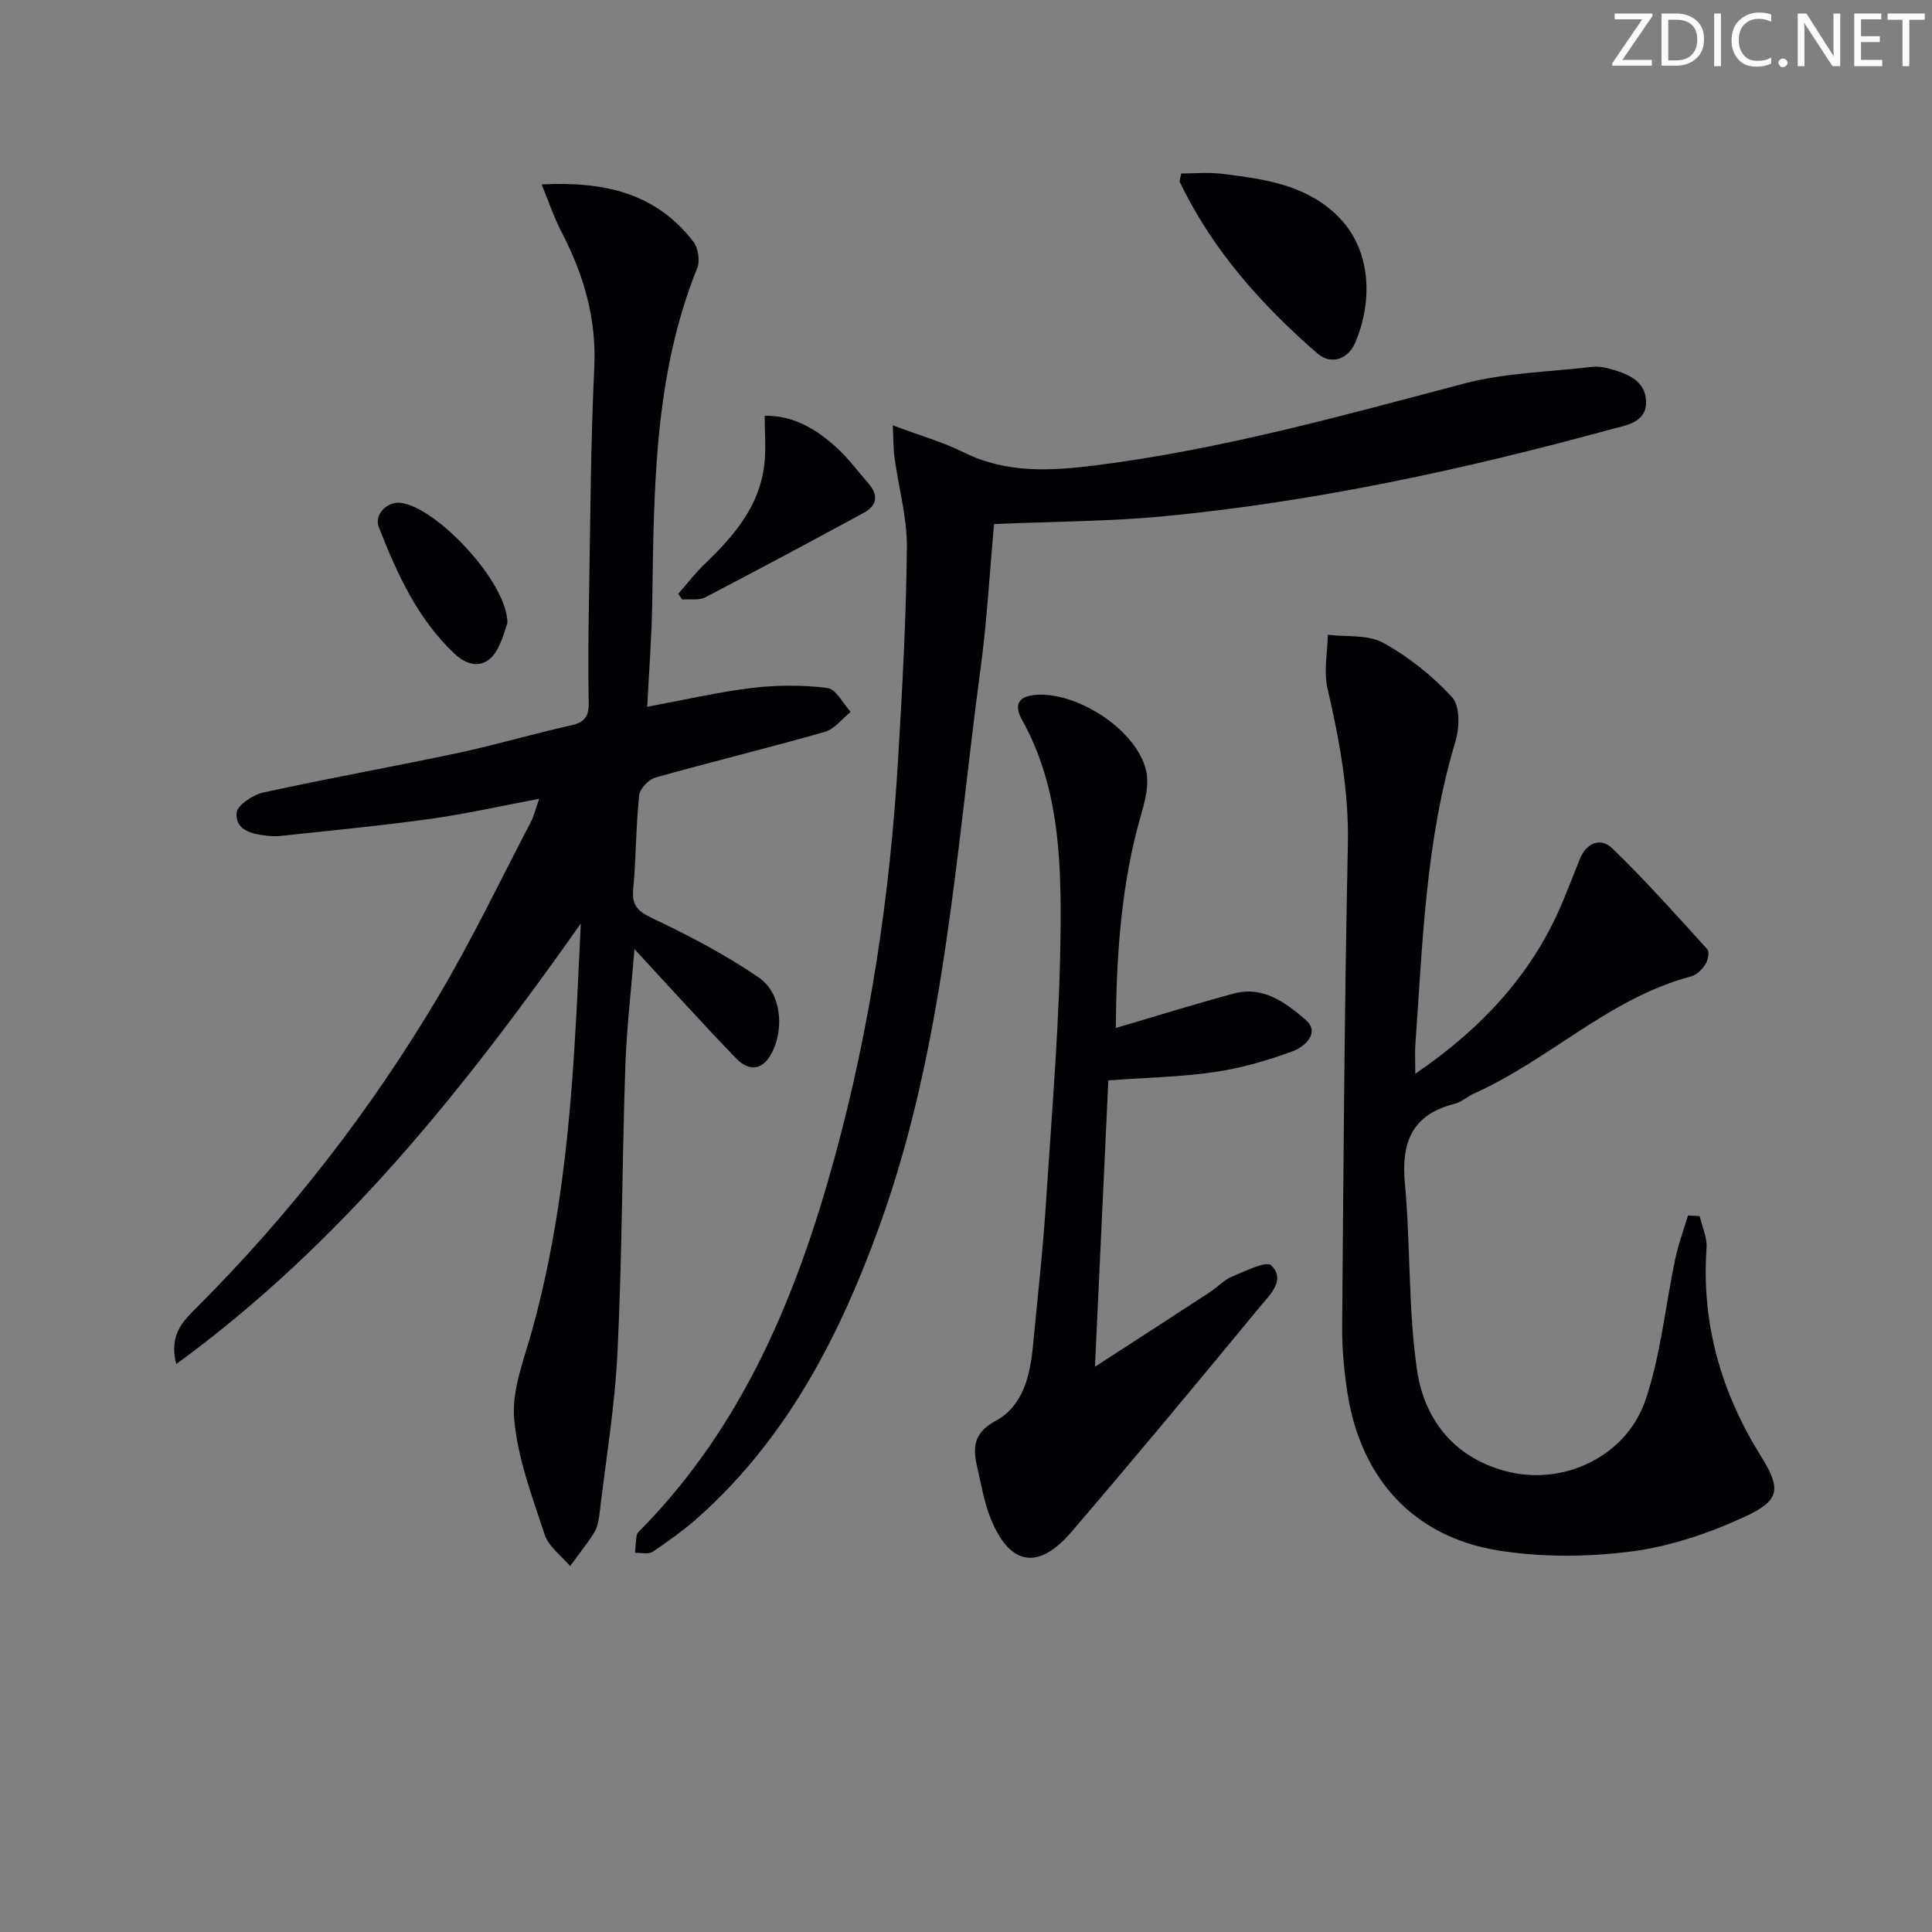
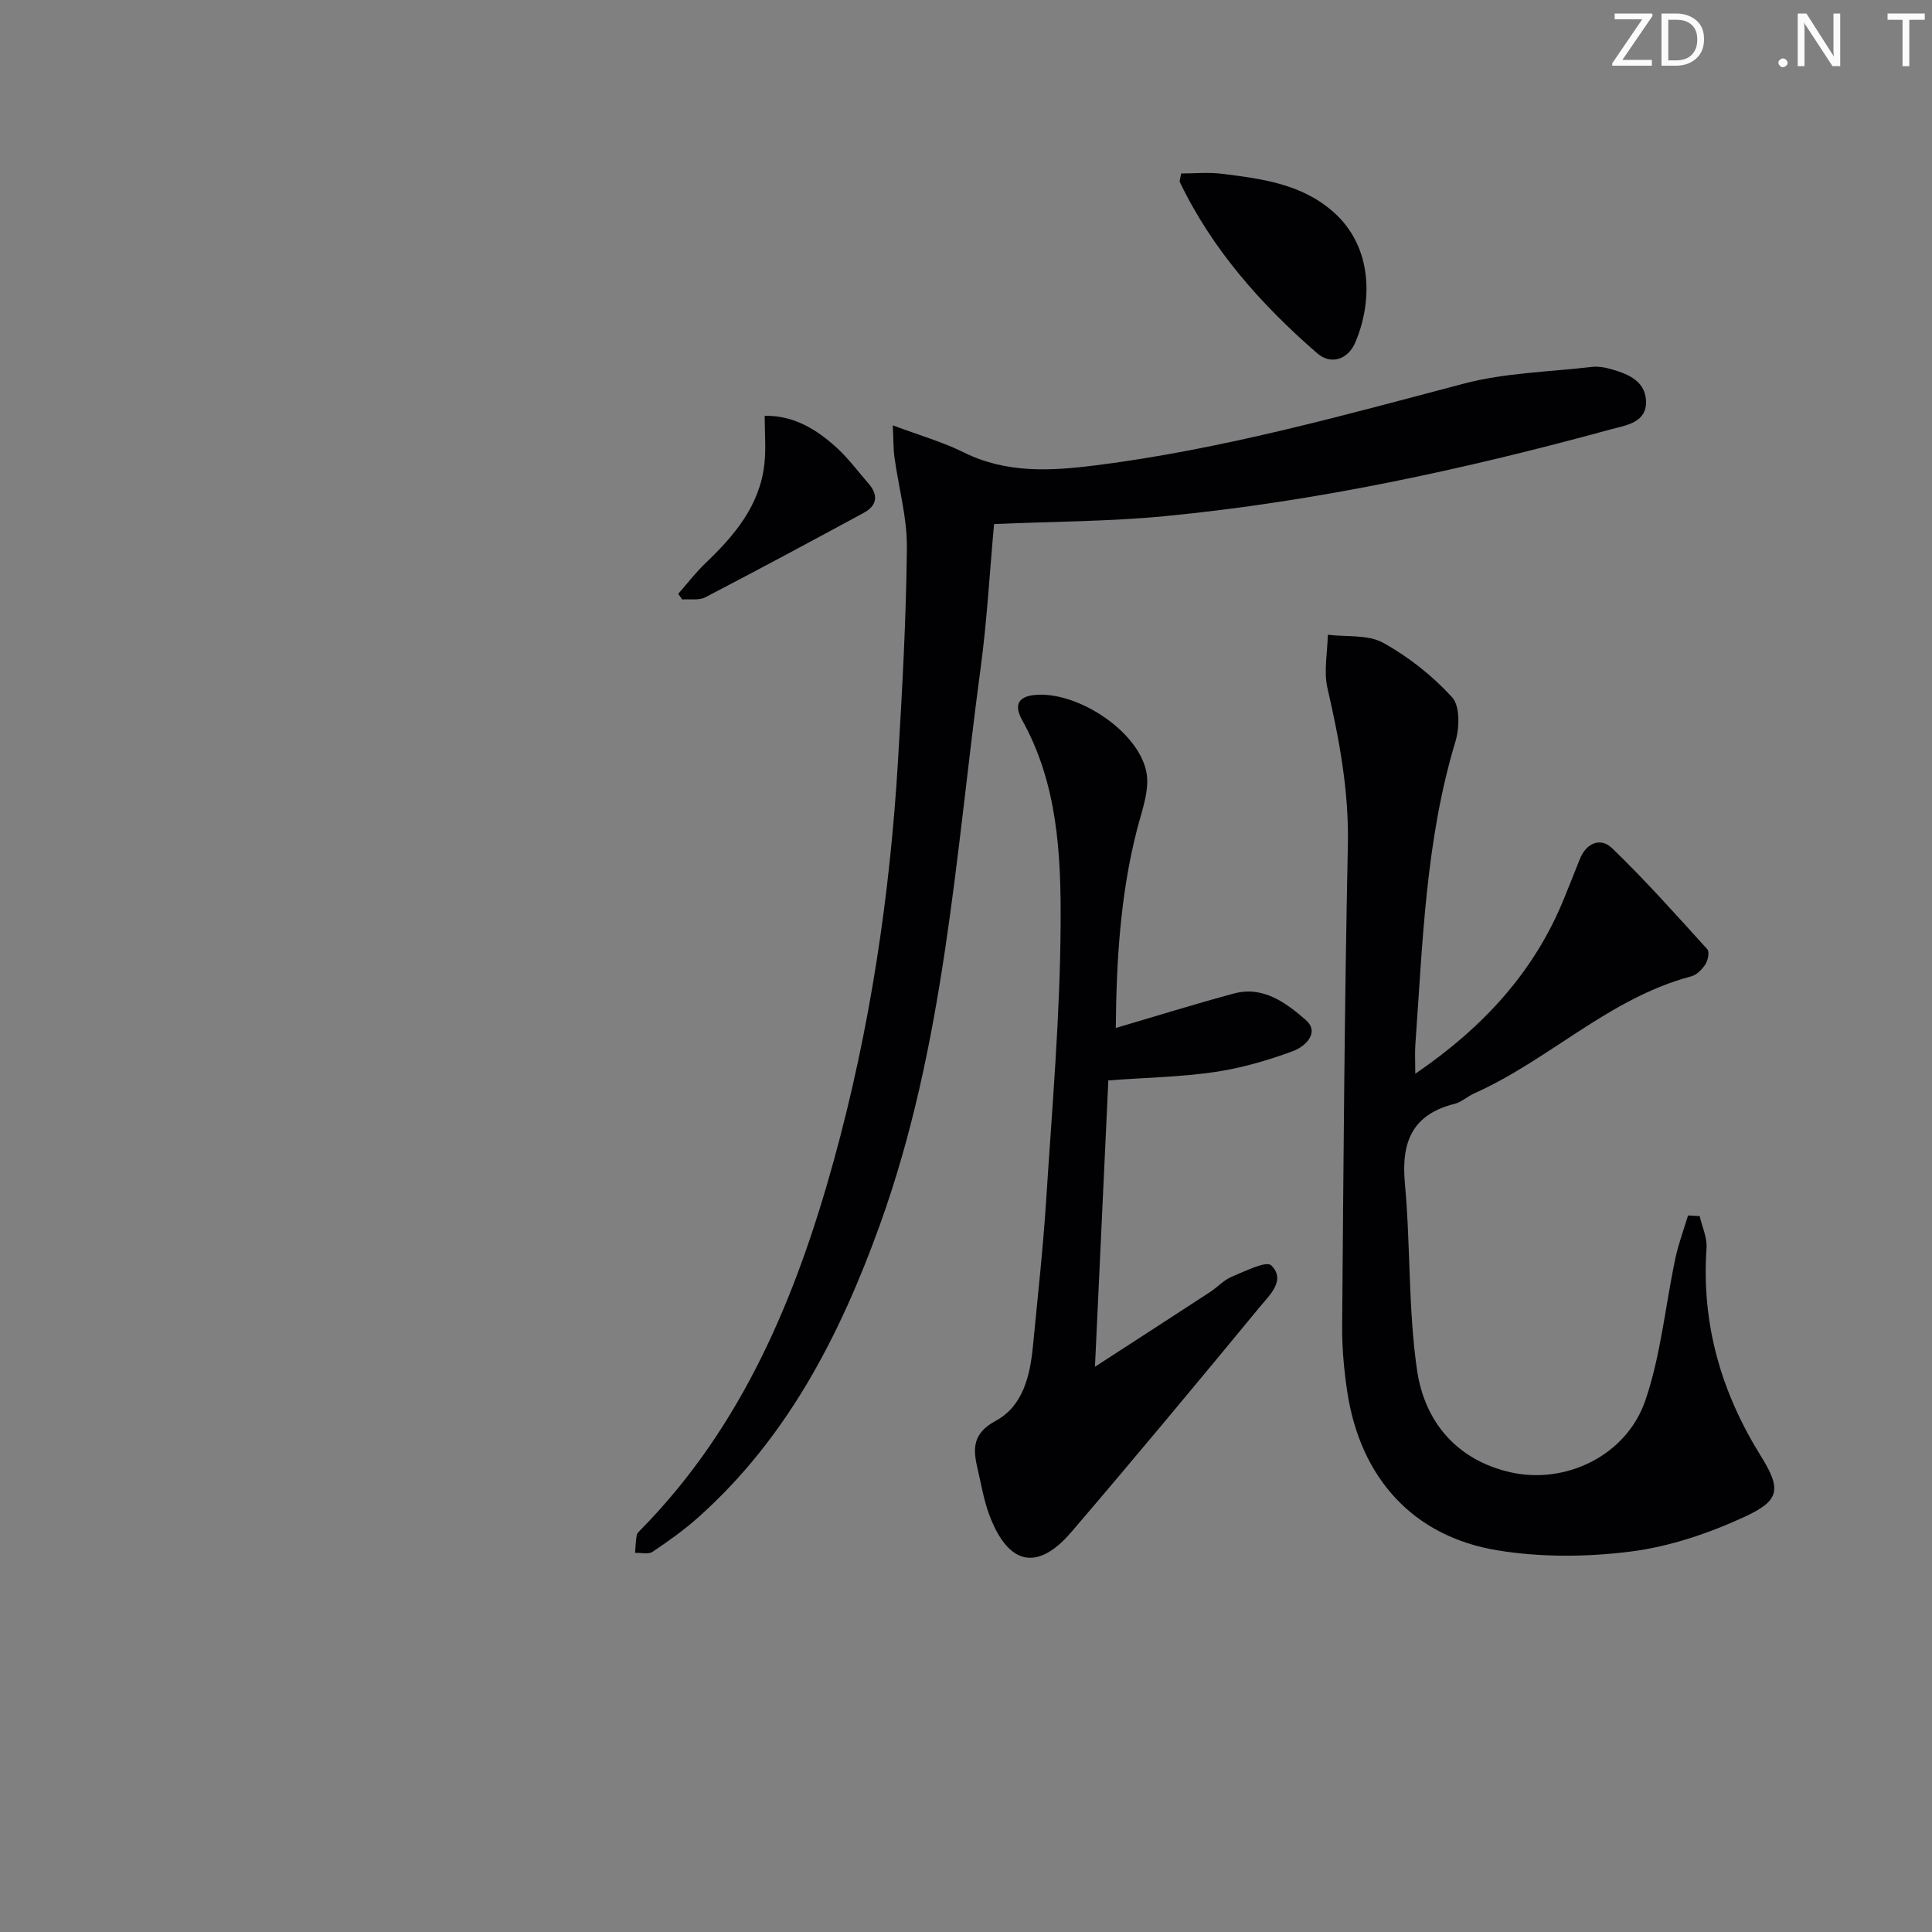
<svg xmlns="http://www.w3.org/2000/svg" enable-background="new 0 0 400 400" viewBox="0 0 400 400">
  <rect x="0" y="0" width="400" height="400" fill="#808080" stroke="none" />
  <g fill="#fafbfa">
    <path d="m342.2 3.2-6.3 9.2h6.1v1.2h-8.2v-.5l6.2-9.1h-5.7v-1.2h7.8v.4z" />
    <path d="m344 13.7v-10.9h3.1c1.6 0 3 .5 4.1 1.4 1.1 1 1.6 2.2 1.6 3.9s-.5 3-1.6 4-2.5 1.5-4.2 1.5h-3zm1.4-9.6v8.4h1.6c1.4 0 2.5-.4 3.2-1.1.8-.8 1.2-1.8 1.2-3.2s-.4-2.4-1.2-3.1-1.8-1-3.1-1z" />
-     <path d="m356.3 2.8v10.9h-1.4v-10.9z" />
-     <path d="m366.6 13.2c-.8.4-1.8.6-3 .6-1.6 0-2.8-.5-3.7-1.5s-1.4-2.3-1.4-3.9c0-1.7.5-3.2 1.6-4.2s2.4-1.6 4-1.6c1 0 1.9.1 2.6.4v1.5c-.8-.4-1.6-.6-2.6-.6-1.2 0-2.2.4-3 1.2s-1.1 1.9-1.1 3.3c0 1.3.4 2.3 1.1 3.1s1.6 1.1 2.8 1.1c1.1 0 2-.2 2.8-.7v1.3z" />
    <path d="m368.2 13c0-.3.1-.5.3-.6.2-.2.4-.3.6-.3.3 0 .5.1.7.3s.3.4.3.6-.1.5-.3.6c-.2.2-.4.3-.7.3s-.5-.1-.6-.3c-.2-.2-.3-.4-.3-.6z" />
    <path d="m381.1 13.7h-1.7l-5.5-8.4c-.2-.2-.3-.5-.4-.7 0 .2.1.8.1 1.5v7.6h-1.4v-10.9h1.8l5.3 8.3c.3.4.4.6.4.8 0-.3-.1-.8-.1-1.6v-7.5h1.4v10.9z" />
-     <path d="m389.7 13.7h-5.8v-10.9h5.6v1.2h-4.2v3.5h3.9v1.2h-3.9v3.7h4.4z" />
    <path d="m398.4 4.1h-3.1v9.6h-1.4v-9.6h-3.1v-1.3h7.7v1.3z" />
  </g>
-   <path d="m120.25 191.22c-24.01 33.99-49.36 66.08-83.76 91.2-1.57-6.09 1.47-8.95 4.19-11.67 19.41-19.4 36.11-40.93 50.09-64.48 6.95-11.71 12.84-24.05 19.16-36.13.6-1.15.89-2.46 1.71-4.76-8.04 1.51-15.29 3.15-22.62 4.17-10.2 1.42-20.46 2.38-30.69 3.5-.99.11-2.01.1-3-.01-3.08-.35-6.63-1.07-6.35-4.74.12-1.58 3.39-3.75 5.54-4.22 13.44-2.95 26.99-5.36 40.45-8.22 7.78-1.65 15.43-3.95 23.2-5.66 2.86-.63 3.76-1.83 3.71-4.69-.14-7.66-.05-15.33.09-22.99.27-15.47.33-30.96 1.07-46.42.49-10.21-2.23-19.34-6.84-28.19-1.5-2.88-2.53-6.01-4.06-9.73 12.97-.66 23.7 1.8 31.42 11.87.99 1.29 1.4 3.92.8 5.42-9.06 22.47-8.95 46.11-9.33 69.71-.11 6.79-.65 13.58-1.03 21.15 7.53-1.39 14.57-3.04 21.7-3.9 5.15-.62 10.48-.63 15.62.01 1.78.22 3.21 3.22 4.8 4.95-1.78 1.42-3.35 3.57-5.36 4.14-11.64 3.32-23.42 6.18-35.08 9.46-1.4.39-3.21 2.31-3.35 3.67-.67 6.44-.63 12.96-1.23 19.41-.32 3.42.94 4.61 4 6.06 7.59 3.6 15.12 7.54 22.03 12.28 4.52 3.1 5.19 10.1 2.94 15.02-1.82 3.99-4.69 4.78-7.75 1.61-7.03-7.29-13.81-14.82-20.96-22.54-.65 8.14-1.62 16.29-1.9 24.46-.66 19.63-.66 39.29-1.61 58.9-.54 11.24-2.41 22.41-3.74 33.61-.15 1.3-.41 2.73-1.08 3.81-1.51 2.42-3.32 4.65-5 6.97-1.8-2.15-4.43-4.03-5.25-6.51-2.6-7.86-5.62-15.84-6.33-23.97-.52-5.98 2.05-12.33 3.73-18.38 5.26-19 7.48-38.44 8.72-58.03.57-8.71.91-17.43 1.35-26.14z" fill="#010104" />
  <path d="m293.02 222.31c14.21-9.72 24.76-21.25 30.9-36.54 1.05-2.62 2.12-5.23 3.15-7.86 1.34-3.43 4.34-4.58 6.69-2.31 6.89 6.65 13.28 13.83 19.72 20.93.48.53.14 2.28-.38 3.1-.67 1.05-1.8 2.21-2.94 2.51-16.97 4.48-29.42 17.32-45.03 24.28-1.36.61-2.54 1.76-3.94 2.11-8.85 2.2-11.11 7.96-10.32 16.52 1.19 12.84.66 25.88 2.51 38.6 1.55 10.66 8.17 18.63 19.35 21.17 11.44 2.59 24-3.48 27.9-14.82 3.24-9.43 4.15-19.65 6.24-29.49.64-3 1.73-5.91 2.62-8.86.8.04 1.61.09 2.41.13.5 2.2 1.57 4.44 1.42 6.6-1.08 15.67 2.99 29.82 11.26 43.1 4.29 6.88 3.89 9.2-3.36 12.55-7.4 3.42-15.48 6.16-23.51 7.19-9.11 1.16-18.7 1.24-27.74-.25-17.46-2.89-28.29-15-31.01-32.67-.7-4.58-1.12-9.26-1.08-13.9.27-33.14.48-66.28 1.18-99.41.24-11.15-1.75-21.78-4.22-32.5-.81-3.5 0-7.37.07-11.07 3.87.48 8.31-.08 11.47 1.67 5.27 2.91 10.22 6.84 14.27 11.28 1.66 1.82 1.53 6.36.67 9.2-6.17 20.44-6.76 41.57-8.28 62.59-.13 1.74-.02 3.51-.02 6.15z" fill="#010104" />
  <path d="m205.81 108.5c-.92 10.08-1.46 20.03-2.79 29.88-5.21 38.76-7.43 78.07-20.9 115.35-8.24 22.79-19.09 43.91-37.47 60.35-2.96 2.65-6.23 4.98-9.54 7.2-.87.58-2.4.18-3.63.22.1-1.23.14-2.47.35-3.68.08-.43.55-.82.89-1.17 21.07-21.46 32.15-48.2 39.95-76.52 7.47-27.12 11.61-54.86 13.27-82.93.87-14.6 1.68-29.23 1.82-43.85.06-6.19-1.71-12.39-2.56-18.6-.26-1.87-.21-3.78-.36-6.69 5.52 2.07 10.32 3.43 14.71 5.61 8.85 4.39 18.08 3.84 27.33 2.67 25.91-3.27 50.99-10.26 76.17-16.91 8.56-2.26 17.67-2.42 26.55-3.47 1.12-.13 2.35.04 3.45.33 3.64.98 7.53 2.37 7.74 6.66.22 4.59-4.16 5.09-7.42 5.98-30.29 8.28-60.93 14.91-92.22 17.94-11.56 1.11-23.24 1.1-35.34 1.63z" fill="#010104" />
  <path d="m231.01 212.83c8.35-2.45 16.37-4.96 24.48-7.14 6.05-1.62 10.78 1.95 14.81 5.44 3.1 2.69-.17 5.59-2.57 6.48-5.24 1.94-10.71 3.53-16.23 4.34-7.04 1.03-14.21 1.16-22.03 1.73-.9 19.16-1.8 38.5-2.77 59.29 8.68-5.62 16.28-10.54 23.86-15.49 1.53-1 2.82-2.47 4.47-3.15 2.72-1.13 7.15-3.35 8.16-2.35 3.1 3.04-.31 6.13-2.28 8.51-12.91 15.66-25.88 31.26-39.08 46.68-6.97 8.14-12.97 6.93-16.88-3.19-1.25-3.22-1.81-6.71-2.6-10.1-.95-4.07-.93-7.16 3.81-9.72 5.64-3.05 7.11-9.32 7.7-15.46.97-10.08 2.09-20.15 2.74-30.26 1.23-19.07 2.89-38.16 2.99-57.25.08-14.34-.62-28.93-7.97-42.11-1.93-3.46-.53-5.16 3.57-5.25 8.6-.19 20.42 7.67 22.14 15.92.77 3.71-.91 8.05-1.92 11.99-3.5 13.61-4.27 27.45-4.4 41.09z" fill="#010104" />
  <path d="m244.55 35.92c2.71 0 5.61-.29 8.43.06 8.24 1.02 16.51 2.07 23.12 7.94 8.29 7.36 8.01 18.82 4.47 27.05-1.46 3.39-4.97 4.69-7.86 2.17-11.59-10.07-21.71-21.43-28.44-35.45-.11-.23.08-.62.28-1.77z" fill="#010104" />
  <path d="m158.32 86.09c5.9-.12 10.65 2.73 14.84 6.54 2.44 2.21 4.43 4.93 6.61 7.42 2.12 2.41 1.87 4.6-.93 6.12-10.9 5.91-21.83 11.78-32.83 17.5-1.31.68-3.16.32-4.76.45-.28-.39-.56-.78-.83-1.17 1.86-2.12 3.58-4.38 5.61-6.32 5.98-5.72 11.24-11.87 12.22-20.49.37-3.21.07-6.49.07-10.05z" fill="#010104" />
-   <path d="m105.06 129c-.43 1.11-1.04 3.76-2.39 5.93-2.01 3.24-5.39 3.4-8.5.48-7.71-7.24-11.97-16.63-15.73-26.24-1.01-2.58 1.61-5.32 4.37-5.07 7.31.65 22.24 16.34 22.25 24.9z" fill="#010104" />
</svg>